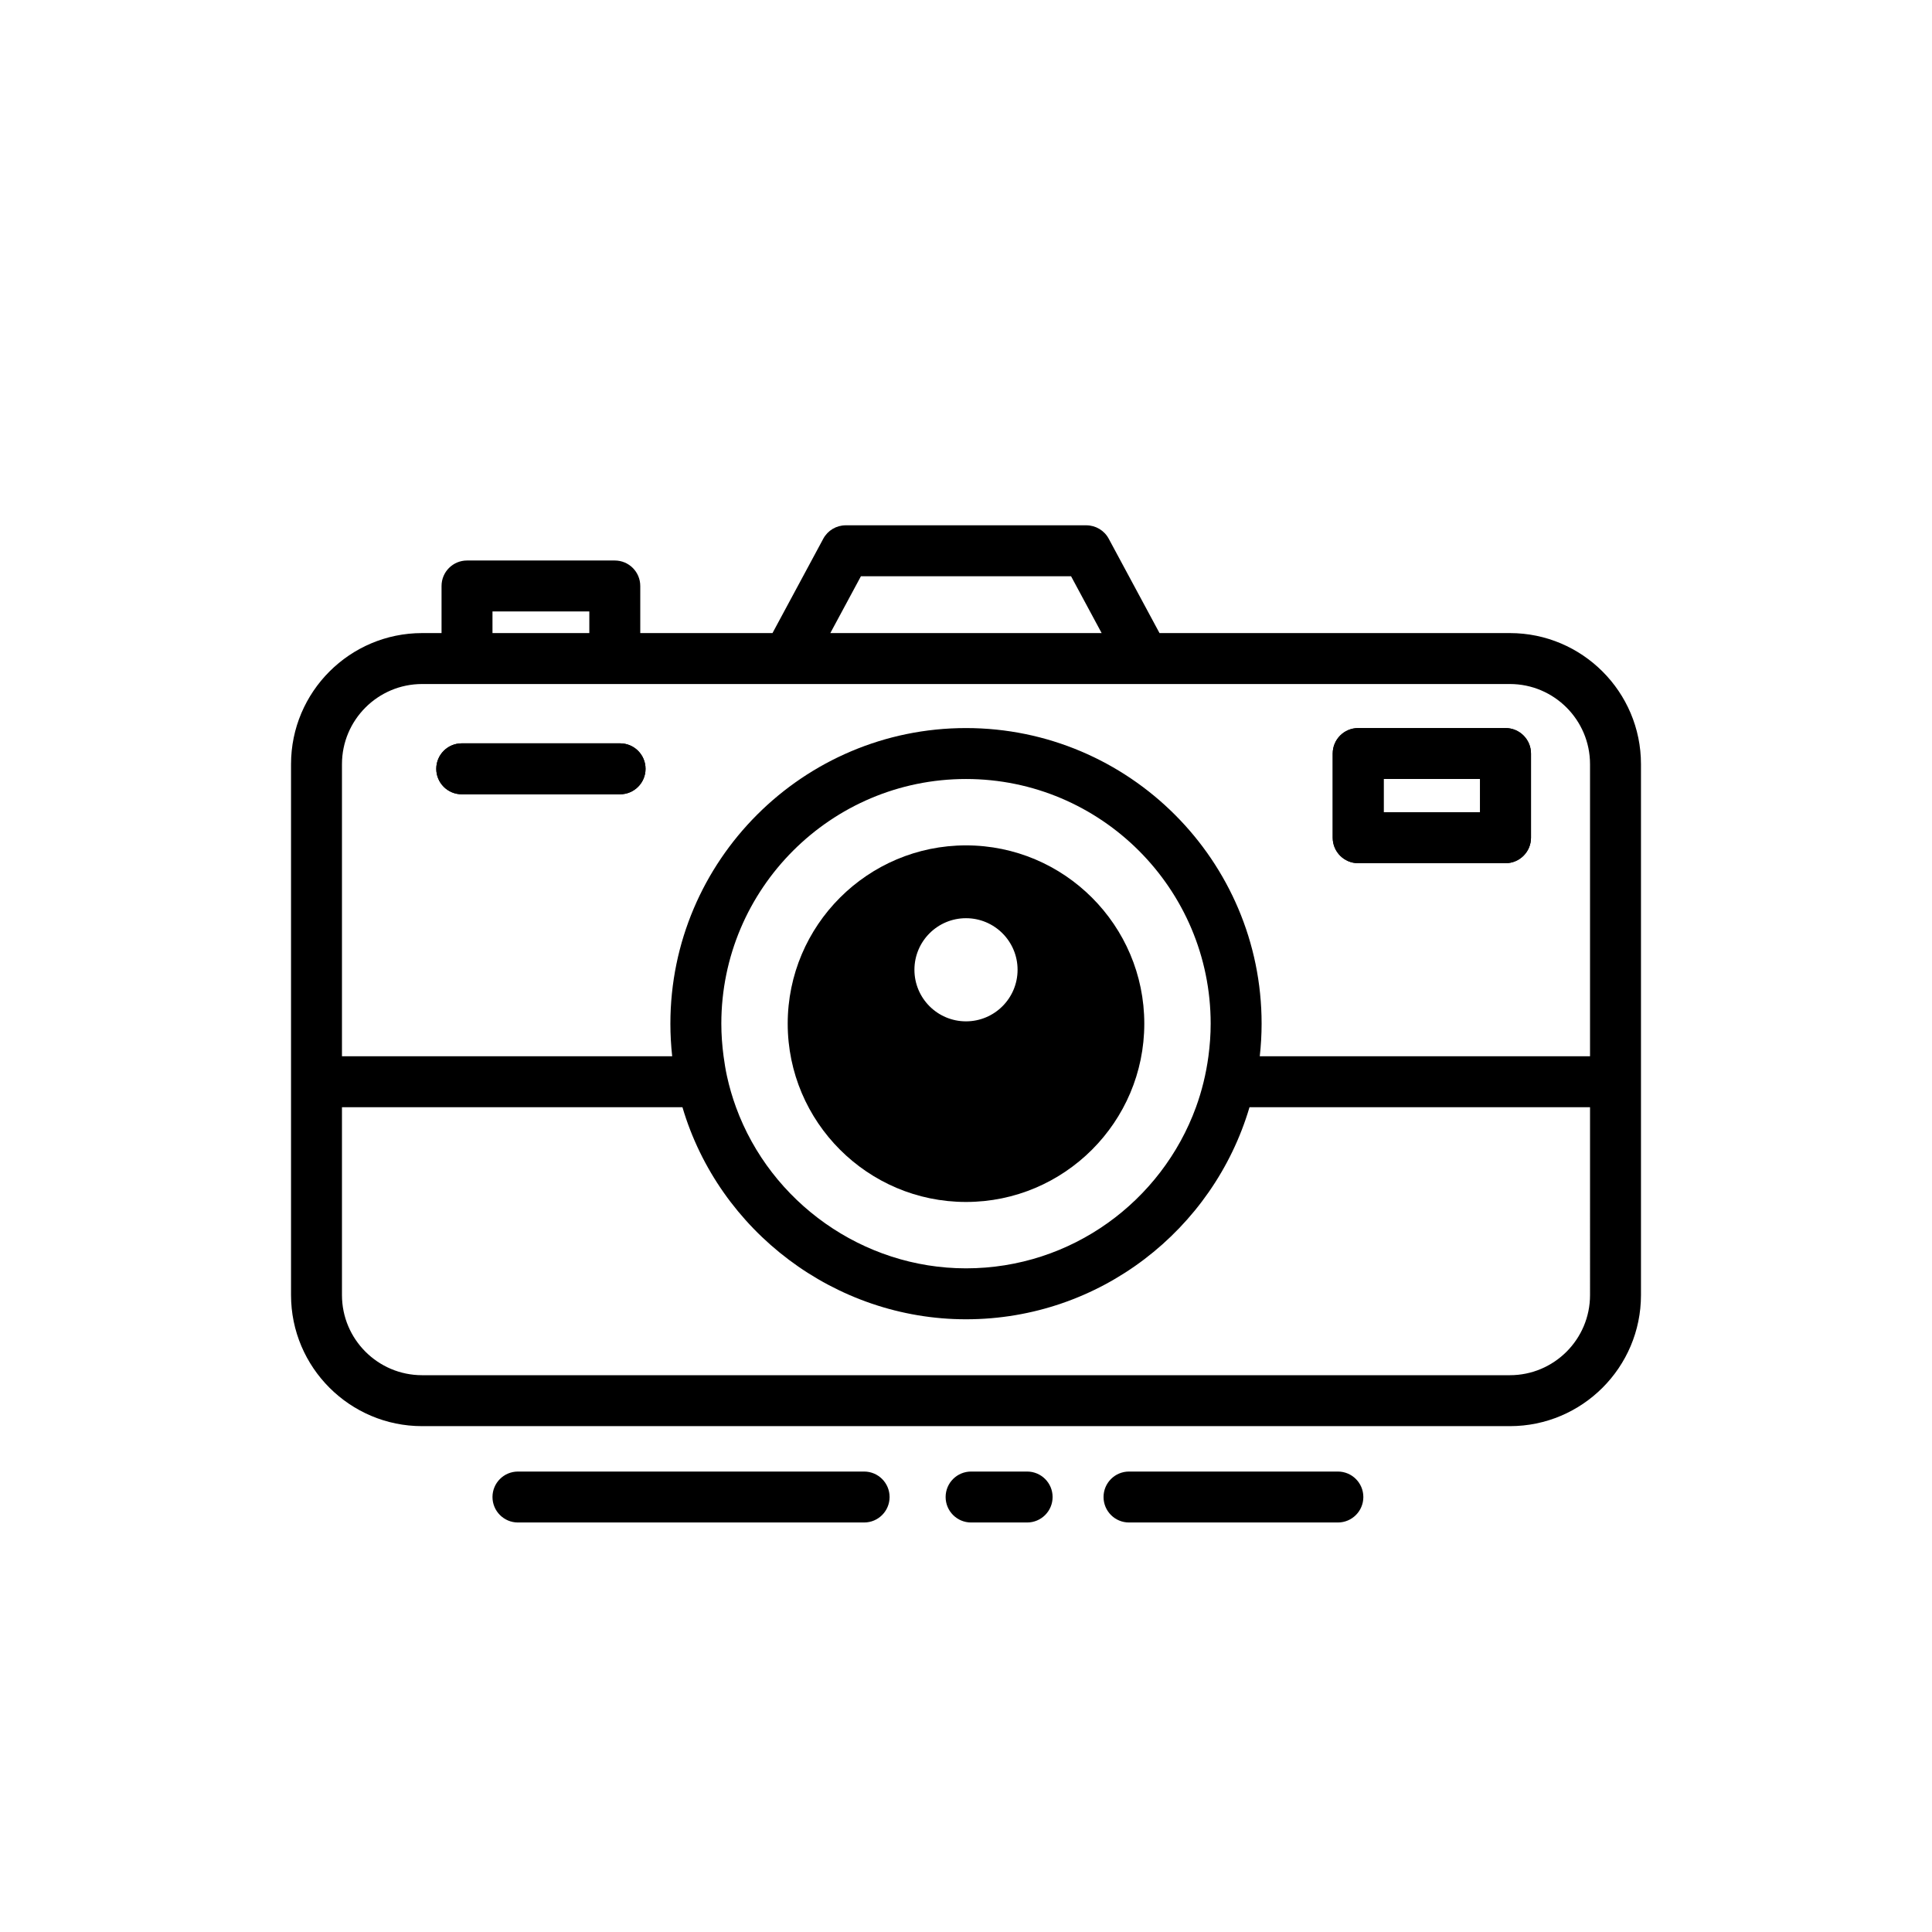
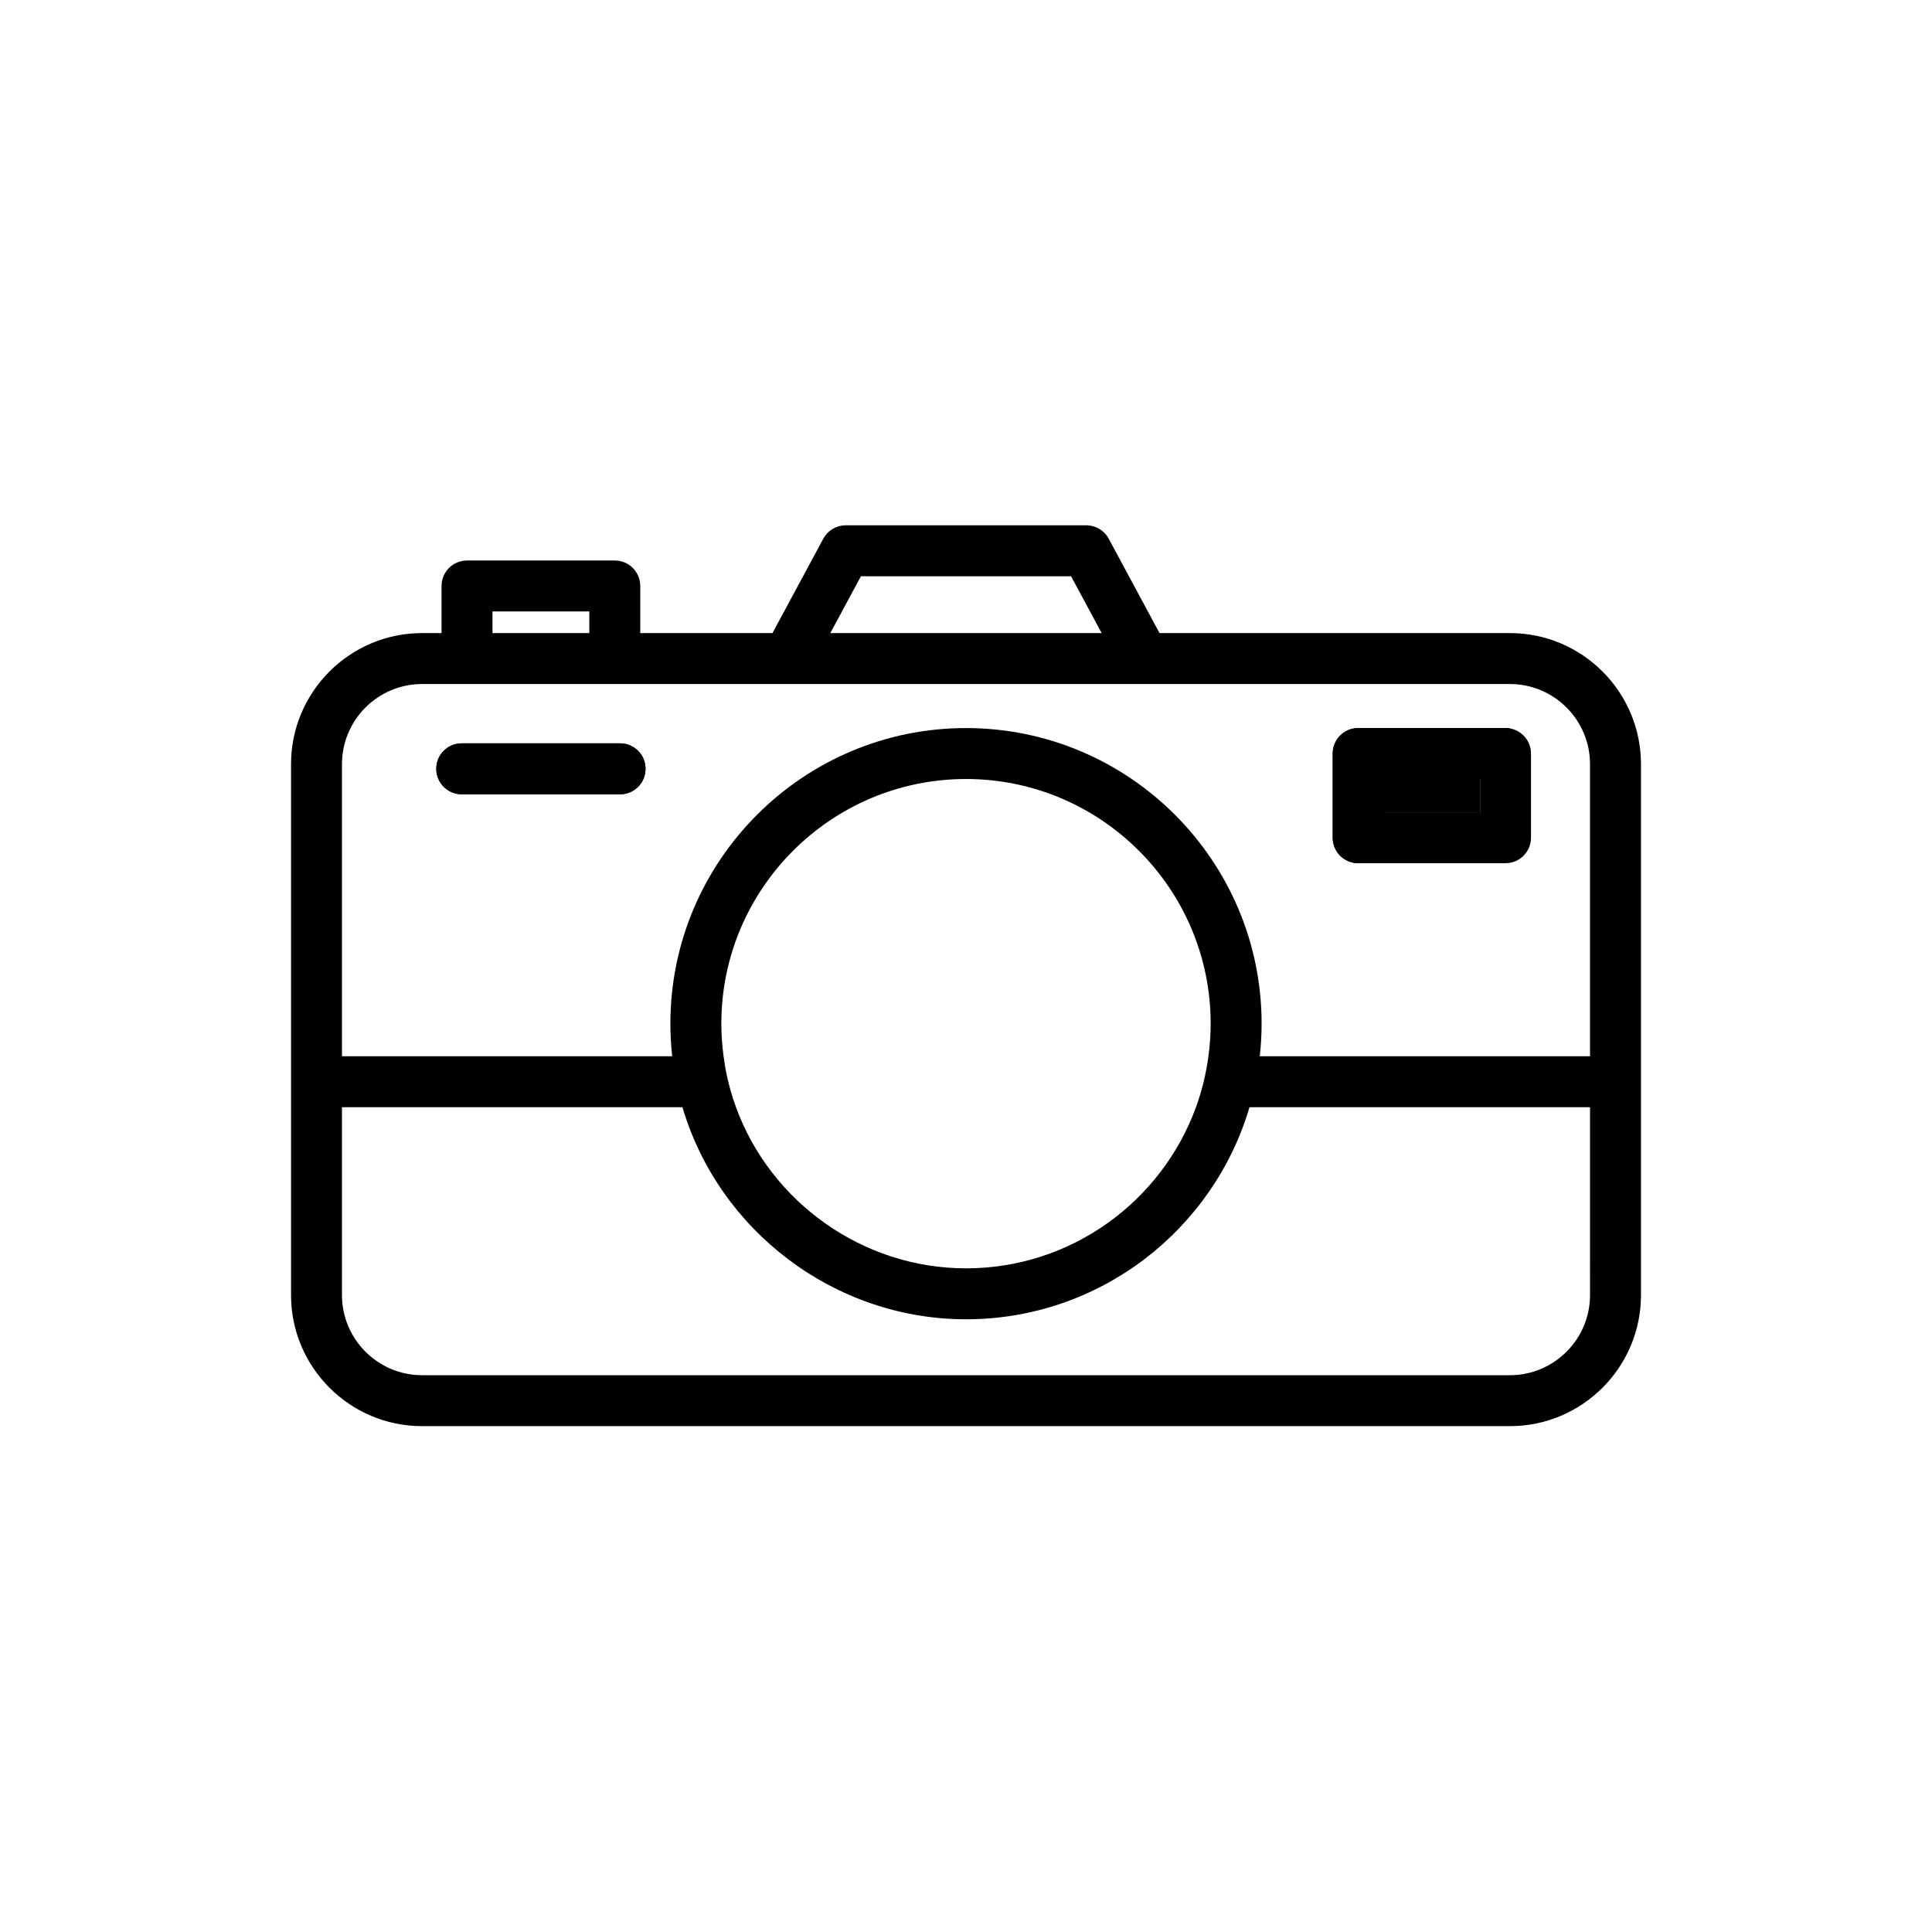
<svg xmlns="http://www.w3.org/2000/svg" fill="#000000" width="800px" height="800px" viewBox="0 0 512 512" enable-background="new 0 0 512 512" id="camera_1_" version="1.1" xml:space="preserve">
  <g id="camera">
-     <path d="M398.979,192.944h-39.047c-3.729,0-6.75,3.022-6.75,6.75v22.312c0,3.728,3.021,6.75,6.75,6.75h39.047   c3.729,0,6.75-3.022,6.75-6.75v-22.312C405.729,195.967,402.707,192.944,398.979,192.944z M392.229,215.256h-25.547v-8.812h25.547   V215.256z" />
+     <path d="M398.979,192.944h-39.047c-3.729,0-6.75,3.022-6.75,6.75v22.312c0,3.728,3.021,6.75,6.75,6.75c3.729,0,6.75-3.022,6.75-6.75v-22.312C405.729,195.967,402.707,192.944,398.979,192.944z M392.229,215.256h-25.547v-8.812h25.547   V215.256z" />
    <path d="M359.932,228.756h39.047c3.729,0,6.75-3.022,6.75-6.75v-22.312c0-3.728-3.021-6.75-6.75-6.75h-39.047   c-3.729,0-6.75,3.022-6.75,6.75v22.312C353.182,225.734,356.203,228.756,359.932,228.756z M366.682,206.444h25.547v8.812h-25.547   V206.444z" />
    <path d="M164.325,196.994h-41.959c-3.728,0-6.75,3.022-6.75,6.75s3.022,6.75,6.75,6.75h41.959c3.728,0,6.75-3.022,6.75-6.75   S168.052,196.994,164.325,196.994z" />
-     <path d="M256,224.034c-26.053,0-47.25,21.196-47.25,47.25s21.197,47.25,47.25,47.25c26.054,0,47.25-21.196,47.25-47.25   S282.054,224.034,256,224.034z M256,270.667c-7.549,0-13.667-6.119-13.667-13.668c0-7.547,6.119-13.666,13.667-13.666   c7.547,0,13.667,6.118,13.667,13.666C269.667,264.548,263.548,270.667,256,270.667z" />
    <path d="M164.325,196.994h-41.959c-3.728,0-6.75,3.022-6.75,6.75s3.022,6.75,6.75,6.75h41.959c3.728,0,6.75-3.022,6.75-6.75   S168.052,196.994,164.325,196.994z" />
    <g>
-       <path d="M229,389.975h-91.736c-3.728,0-6.75,3.022-6.75,6.75c0,3.729,3.022,6.75,6.75,6.75H229c3.728,0,6.75-3.021,6.75-6.75    C235.75,392.997,232.728,389.975,229,389.975z" />
-       <path d="M272.2,389.975H257.35c-3.728,0-6.75,3.022-6.75,6.75c0,3.729,3.022,6.75,6.75,6.75H272.2c3.729,0,6.75-3.021,6.75-6.75    C278.95,392.997,275.929,389.975,272.2,389.975z" />
-       <path d="M354.55,389.975H299.2c-3.729,0-6.75,3.022-6.75,6.75c0,3.729,3.021,6.75,6.75,6.75h55.35c3.729,0,6.75-3.021,6.75-6.75    C361.3,392.997,358.278,389.975,354.55,389.975z" />
-     </g>
+       </g>
    <path d="M400.142,167.773h-92.859l-13.461-25.01c-1.176-2.188-3.46-3.551-5.943-3.551h-63.756c-2.484,0-4.767,1.364-5.944,3.551   l-13.46,25.01h-35.042V155.29c0-3.728-3.022-6.75-6.75-6.75h-39.162c-3.728,0-6.75,3.022-6.75,6.75v12.483h-5.154   c-19.153,0-34.734,15.582-34.734,34.735v84.166v56.536c0,19.152,15.582,34.733,34.734,34.733h288.282   c19.151,0,34.733-15.581,34.733-34.733v-56.536v-84.166C434.875,183.355,419.293,167.773,400.142,167.773z M228.154,152.712h55.69   l8.106,15.061h-71.903L228.154,152.712z M130.514,162.04h25.662v5.733h-25.662V162.04z M90.625,202.508   c0-11.709,9.526-21.235,21.234-21.235h11.904h39.162h45.824h94.5h96.892c11.708,0,21.233,9.526,21.233,21.235v77.416h-87.522   c0.313-2.84,0.487-5.72,0.487-8.641c0-43.196-35.144-78.339-78.34-78.339c-43.197,0-78.34,35.143-78.34,78.339   c0,2.891,0.163,5.776,0.477,8.641H90.625V202.508z M320.84,271.283c0,2.931-0.215,5.812-0.594,8.641   c-0.625,4.673-1.734,9.194-3.303,13.5c-9.068,24.883-32.963,42.699-60.943,42.699c-27.359,0-51.767-17.522-60.954-42.699   c-0.967-2.65-1.768-5.385-2.383-8.193c-0.383-1.749-0.67-3.523-0.908-5.307c-0.38-2.856-0.595-5.744-0.595-8.641   c0-35.753,29.087-64.839,64.84-64.839C291.753,206.444,320.84,235.53,320.84,271.283z M421.375,343.21   c0,11.708-9.525,21.233-21.233,21.233H111.859c-11.708,0-21.234-9.525-21.234-21.233v-49.786h90.23   c9.699,32.866,40.453,56.199,75.145,56.199c35.507,0,65.555-23.754,75.133-56.199h90.242V343.21z" />
  </g>
</svg>